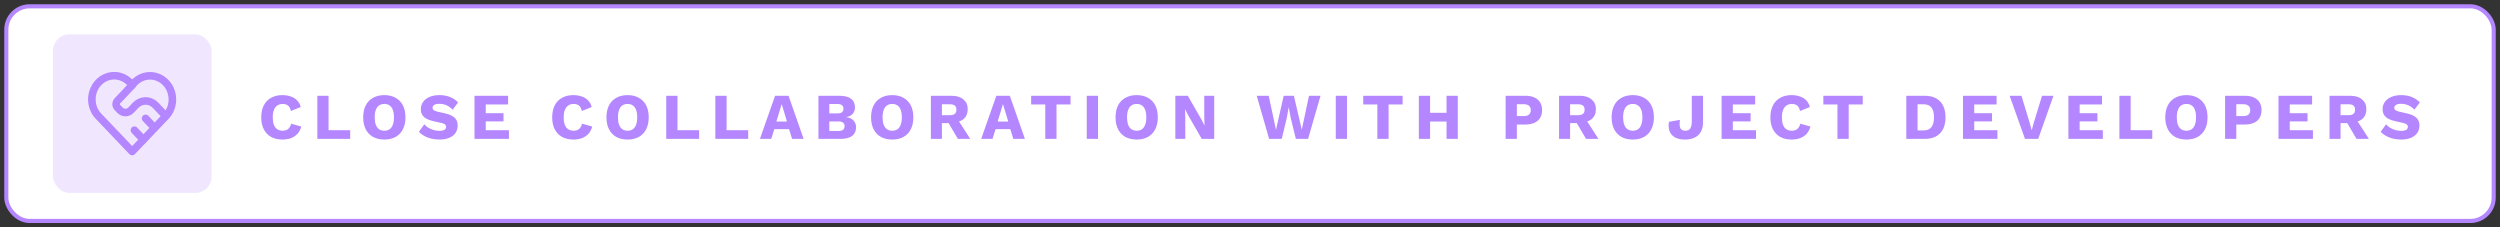
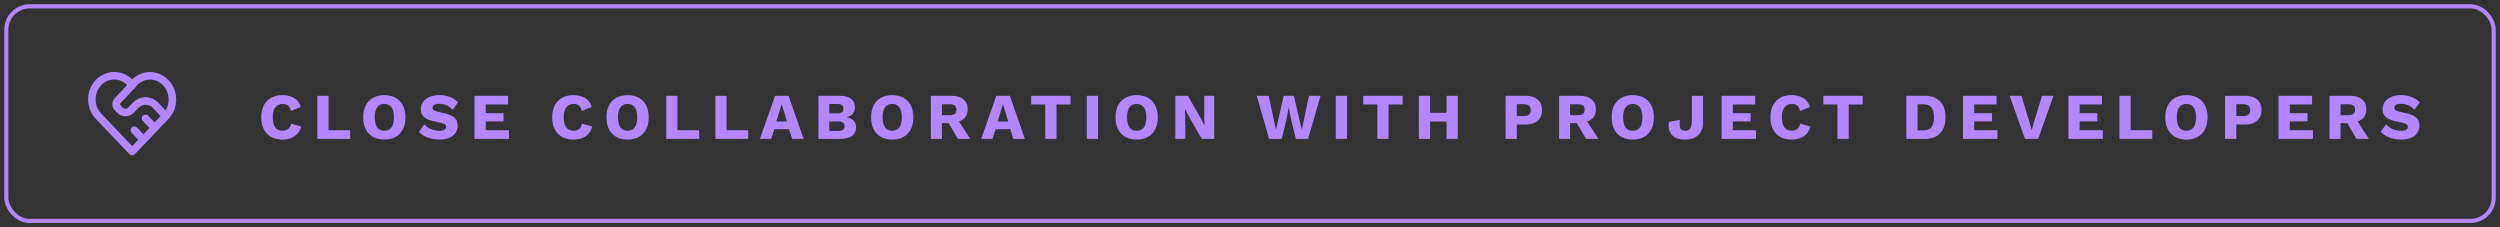
<svg xmlns="http://www.w3.org/2000/svg" width="396" height="36" viewBox="0 0 396 36" fill="none">
  <rect x="0" y="0" width="396" height="36" fill="#333333" stroke="none" />
-   <rect x="1" y="1" width="394" height="34" rx="3.696" fill="url(#paint0_linear_2324_20120)" />
  <rect x="1" y="1" width="394" height="34" rx="3.696" stroke="#B486FF" stroke-width="0.652" stroke-linecap="round" />
-   <rect x="8.391" y="5.435" width="25.13" height="25.13" rx="2.607" fill="#F0E7FF" />
  <path d="M26.247 18.429L20.935 24L15.623 18.429C15.272 18.068 14.996 17.634 14.812 17.154C14.628 16.675 14.539 16.16 14.552 15.643C14.565 15.125 14.679 14.616 14.887 14.148C15.095 13.679 15.392 13.261 15.759 12.92C16.127 12.579 16.558 12.322 17.024 12.166C17.49 12.01 17.982 11.958 18.468 12.013C18.954 12.068 19.424 12.228 19.849 12.485C20.274 12.742 20.643 13.089 20.935 13.505C21.228 13.092 21.598 12.748 22.022 12.494C22.447 12.24 22.916 12.081 23.401 12.028C23.886 11.975 24.375 12.028 24.84 12.185C25.304 12.341 25.733 12.598 26.1 12.938C26.466 13.278 26.763 13.694 26.97 14.161C27.178 14.628 27.292 15.136 27.306 15.652C27.32 16.167 27.233 16.681 27.051 17.159C26.869 17.638 26.595 18.072 26.247 18.433" stroke="#B486FF" stroke-width="1.2" stroke-linecap="round" stroke-linejoin="round" />
  <path d="M20.934 13.5L18.602 15.97C18.469 16.11 18.395 16.301 18.395 16.5C18.395 16.699 18.469 16.89 18.602 17.03L18.986 17.438C19.475 17.955 20.269 17.955 20.757 17.438L21.466 16.688C21.888 16.24 22.462 15.989 23.059 15.989C23.657 15.989 24.23 16.24 24.653 16.688L26.247 18.375" stroke="#B486FF" stroke-width="1.2" stroke-linecap="round" stroke-linejoin="round" />
  <path d="M21.289 20.625L22.706 22.125" stroke="#B486FF" stroke-width="1.2" stroke-linecap="round" stroke-linejoin="round" />
  <path d="M23.059 18.75L24.475 20.25" stroke="#B486FF" stroke-width="1.2" stroke-linecap="round" stroke-linejoin="round" />
  <path d="M47.723 20.044C47.592 20.52 47.382 20.913 47.092 21.224C46.802 21.527 46.457 21.752 46.057 21.896C45.657 22.035 45.215 22.104 44.732 22.104C44.043 22.104 43.446 21.965 42.942 21.69C42.439 21.407 42.052 21.003 41.783 20.479C41.514 19.955 41.38 19.323 41.38 18.585C41.38 17.847 41.514 17.216 41.783 16.692C42.052 16.167 42.439 15.767 42.942 15.491C43.446 15.208 44.039 15.067 44.722 15.067C45.198 15.067 45.636 15.136 46.036 15.274C46.436 15.405 46.774 15.608 47.05 15.884C47.326 16.16 47.523 16.516 47.64 16.95L46.078 17.581C45.981 17.154 45.822 16.861 45.602 16.702C45.388 16.543 45.115 16.464 44.784 16.464C44.46 16.464 44.177 16.543 43.936 16.702C43.701 16.861 43.518 17.099 43.387 17.416C43.263 17.726 43.201 18.116 43.201 18.585C43.201 19.047 43.26 19.437 43.377 19.755C43.494 20.072 43.67 20.31 43.905 20.468C44.146 20.627 44.443 20.706 44.794 20.706C45.126 20.706 45.405 20.617 45.633 20.438C45.867 20.251 46.026 19.968 46.109 19.589L47.723 20.044ZM52.045 20.624H55.47V22H50.265V15.17H52.045V20.624ZM60.883 15.067C61.573 15.067 62.166 15.208 62.663 15.491C63.166 15.767 63.552 16.167 63.822 16.692C64.091 17.216 64.225 17.847 64.225 18.585C64.225 19.323 64.091 19.955 63.822 20.479C63.552 21.003 63.166 21.407 62.663 21.69C62.166 21.965 61.573 22.104 60.883 22.104C60.193 22.104 59.596 21.965 59.093 21.69C58.589 21.407 58.203 21.003 57.934 20.479C57.664 19.955 57.53 19.323 57.53 18.585C57.53 17.847 57.664 17.216 57.934 16.692C58.203 16.167 58.589 15.767 59.093 15.491C59.596 15.208 60.193 15.067 60.883 15.067ZM60.883 16.464C60.552 16.464 60.272 16.543 60.044 16.702C59.817 16.861 59.644 17.099 59.527 17.416C59.41 17.726 59.351 18.116 59.351 18.585C59.351 19.047 59.41 19.437 59.527 19.755C59.644 20.072 59.817 20.31 60.044 20.468C60.272 20.627 60.552 20.706 60.883 20.706C61.214 20.706 61.49 20.627 61.711 20.468C61.938 20.31 62.111 20.072 62.228 19.755C62.345 19.437 62.404 19.047 62.404 18.585C62.404 18.116 62.345 17.726 62.228 17.416C62.111 17.099 61.938 16.861 61.711 16.702C61.49 16.543 61.214 16.464 60.883 16.464ZM69.611 15.067C70.245 15.067 70.804 15.167 71.287 15.367C71.777 15.56 72.201 15.847 72.56 16.226L71.701 17.375C71.404 17.064 71.083 16.833 70.738 16.681C70.4 16.523 70.014 16.443 69.579 16.443C69.324 16.443 69.117 16.471 68.959 16.526C68.8 16.581 68.686 16.657 68.617 16.754C68.548 16.85 68.514 16.961 68.514 17.085C68.514 17.23 68.579 17.354 68.71 17.457C68.848 17.554 69.069 17.637 69.373 17.706L70.521 17.964C71.204 18.123 71.704 18.354 72.022 18.658C72.339 18.961 72.498 19.365 72.498 19.868C72.498 20.351 72.373 20.762 72.125 21.1C71.877 21.431 71.535 21.683 71.101 21.855C70.666 22.021 70.169 22.104 69.611 22.104C69.155 22.104 68.721 22.055 68.307 21.959C67.893 21.855 67.52 21.71 67.189 21.524C66.858 21.338 66.579 21.124 66.351 20.882L67.21 19.692C67.382 19.892 67.593 20.072 67.841 20.23C68.096 20.382 68.372 20.503 68.669 20.593C68.972 20.682 69.279 20.727 69.59 20.727C69.831 20.727 70.031 20.703 70.19 20.655C70.356 20.607 70.476 20.534 70.552 20.438C70.628 20.341 70.666 20.227 70.666 20.096C70.666 19.951 70.614 19.83 70.511 19.734C70.407 19.63 70.211 19.544 69.921 19.475L68.659 19.196C68.272 19.106 67.927 18.989 67.624 18.844C67.327 18.692 67.093 18.492 66.92 18.244C66.748 17.988 66.661 17.671 66.661 17.292C66.661 16.864 66.779 16.485 67.013 16.154C67.248 15.815 67.586 15.55 68.027 15.357C68.469 15.164 68.997 15.067 69.611 15.067ZM75.162 22V15.17H80.481V16.547H76.942V17.933H79.757V19.227H76.942V20.624H80.616V22H75.162ZM93.809 20.044C93.678 20.52 93.468 20.913 93.178 21.224C92.888 21.527 92.543 21.752 92.143 21.896C91.743 22.035 91.302 22.104 90.819 22.104C90.129 22.104 89.532 21.965 89.028 21.69C88.525 21.407 88.139 21.003 87.87 20.479C87.6 19.955 87.466 19.323 87.466 18.585C87.466 17.847 87.6 17.216 87.87 16.692C88.139 16.167 88.525 15.767 89.028 15.491C89.532 15.208 90.125 15.067 90.808 15.067C91.284 15.067 91.722 15.136 92.123 15.274C92.523 15.405 92.861 15.608 93.137 15.884C93.412 16.16 93.609 16.516 93.726 16.95L92.164 17.581C92.067 17.154 91.909 16.861 91.688 16.702C91.474 16.543 91.201 16.464 90.87 16.464C90.546 16.464 90.263 16.543 90.022 16.702C89.787 16.861 89.605 17.099 89.473 17.416C89.349 17.726 89.287 18.116 89.287 18.585C89.287 19.047 89.346 19.437 89.463 19.755C89.58 20.072 89.756 20.31 89.991 20.468C90.232 20.627 90.529 20.706 90.881 20.706C91.212 20.706 91.491 20.617 91.719 20.438C91.953 20.251 92.112 19.968 92.195 19.589L93.809 20.044ZM99.414 15.067C100.104 15.067 100.697 15.208 101.194 15.491C101.698 15.767 102.084 16.167 102.353 16.692C102.622 17.216 102.757 17.847 102.757 18.585C102.757 19.323 102.622 19.955 102.353 20.479C102.084 21.003 101.698 21.407 101.194 21.69C100.697 21.965 100.104 22.104 99.414 22.104C98.724 22.104 98.128 21.965 97.624 21.69C97.12 21.407 96.734 21.003 96.465 20.479C96.196 19.955 96.061 19.323 96.061 18.585C96.061 17.847 96.196 17.216 96.465 16.692C96.734 16.167 97.12 15.767 97.624 15.491C98.128 15.208 98.724 15.067 99.414 15.067ZM99.414 16.464C99.083 16.464 98.804 16.543 98.576 16.702C98.348 16.861 98.176 17.099 98.059 17.416C97.941 17.726 97.883 18.116 97.883 18.585C97.883 19.047 97.941 19.437 98.059 19.755C98.176 20.072 98.348 20.31 98.576 20.468C98.804 20.627 99.083 20.706 99.414 20.706C99.745 20.706 100.021 20.627 100.242 20.468C100.47 20.31 100.642 20.072 100.759 19.755C100.877 19.437 100.935 19.047 100.935 18.585C100.935 18.116 100.877 17.726 100.759 17.416C100.642 17.099 100.47 16.861 100.242 16.702C100.021 16.543 99.745 16.464 99.414 16.464ZM107.313 20.624H110.738V22H105.533V15.17H107.313V20.624ZM115.09 20.624H118.515V22H113.31V15.17H115.09V20.624ZM127.296 22H125.464L124.988 20.458H122.65L122.163 22H120.373L122.774 15.17H124.905L127.296 22ZM122.981 19.247H124.657L123.819 16.485L122.981 19.247ZM129.642 22V15.17H132.964C133.805 15.177 134.426 15.339 134.826 15.657C135.227 15.967 135.427 16.419 135.427 17.012C135.427 17.399 135.313 17.733 135.085 18.016C134.857 18.292 134.509 18.468 134.04 18.544V18.554C134.564 18.623 134.954 18.806 135.209 19.103C135.471 19.392 135.602 19.744 135.602 20.158C135.602 20.744 135.396 21.2 134.982 21.524C134.568 21.841 133.947 22 133.119 22H129.642ZM131.36 20.748H132.819C133.143 20.748 133.385 20.682 133.543 20.551C133.702 20.42 133.781 20.23 133.781 19.982C133.781 19.741 133.702 19.558 133.543 19.434C133.385 19.303 133.143 19.237 132.819 19.237H131.36V20.748ZM131.36 17.964H132.653C133.288 17.964 133.605 17.716 133.605 17.219C133.605 16.723 133.288 16.474 132.653 16.474H131.36V17.964ZM141.331 15.067C142.021 15.067 142.614 15.208 143.111 15.491C143.614 15.767 144.001 16.167 144.27 16.692C144.539 17.216 144.673 17.847 144.673 18.585C144.673 19.323 144.539 19.955 144.27 20.479C144.001 21.003 143.614 21.407 143.111 21.69C142.614 21.965 142.021 22.104 141.331 22.104C140.641 22.104 140.044 21.965 139.541 21.69C139.037 21.407 138.651 21.003 138.382 20.479C138.113 19.955 137.978 19.323 137.978 18.585C137.978 17.847 138.113 17.216 138.382 16.692C138.651 16.167 139.037 15.767 139.541 15.491C140.044 15.208 140.641 15.067 141.331 15.067ZM141.331 16.464C141 16.464 140.72 16.543 140.493 16.702C140.265 16.861 140.093 17.099 139.975 17.416C139.858 17.726 139.8 18.116 139.8 18.585C139.8 19.047 139.858 19.437 139.975 19.755C140.093 20.072 140.265 20.31 140.493 20.468C140.72 20.627 141 20.706 141.331 20.706C141.662 20.706 141.938 20.627 142.159 20.468C142.386 20.31 142.559 20.072 142.676 19.755C142.793 19.437 142.852 19.047 142.852 18.585C142.852 18.116 142.793 17.726 142.676 17.416C142.559 17.099 142.386 16.861 142.159 16.702C141.938 16.543 141.662 16.464 141.331 16.464ZM150.709 15.17C151.523 15.17 152.155 15.364 152.603 15.75C153.058 16.129 153.286 16.636 153.286 17.271C153.286 17.968 153.062 18.499 152.613 18.865C152.165 19.23 151.534 19.413 150.72 19.413L150.554 19.506H149.198V22H147.45V15.17H150.709ZM150.461 18.244C150.806 18.244 151.065 18.175 151.237 18.037C151.409 17.899 151.496 17.678 151.496 17.375C151.496 17.078 151.409 16.861 151.237 16.723C151.065 16.585 150.806 16.516 150.461 16.516H149.198V18.244H150.461ZM151.506 18.616L153.689 22H151.723L149.975 19.009L151.506 18.616ZM162.345 22H160.513L160.037 20.458H157.699L157.212 22H155.422L157.823 15.17H159.955L162.345 22ZM158.03 19.247H159.706L158.868 16.485L158.03 19.247ZM169.575 15.17V16.547H167.351V22H165.571V16.547H163.336V15.17H169.575ZM173.925 15.17V22H172.145V15.17H173.925ZM180.054 15.067C180.744 15.067 181.338 15.208 181.834 15.491C182.338 15.767 182.724 16.167 182.993 16.692C183.262 17.216 183.397 17.847 183.397 18.585C183.397 19.323 183.262 19.955 182.993 20.479C182.724 21.003 182.338 21.407 181.834 21.69C181.338 21.965 180.744 22.104 180.054 22.104C179.365 22.104 178.768 21.965 178.264 21.69C177.761 21.407 177.374 21.003 177.105 20.479C176.836 19.955 176.702 19.323 176.702 18.585C176.702 17.847 176.836 17.216 177.105 16.692C177.374 16.167 177.761 15.767 178.264 15.491C178.768 15.208 179.365 15.067 180.054 15.067ZM180.054 16.464C179.723 16.464 179.444 16.543 179.216 16.702C178.989 16.861 178.816 17.099 178.699 17.416C178.582 17.726 178.523 18.116 178.523 18.585C178.523 19.047 178.582 19.437 178.699 19.755C178.816 20.072 178.989 20.31 179.216 20.468C179.444 20.627 179.723 20.706 180.054 20.706C180.386 20.706 180.662 20.627 180.882 20.468C181.11 20.31 181.282 20.072 181.4 19.755C181.517 19.437 181.576 19.047 181.576 18.585C181.576 18.116 181.517 17.726 181.4 17.416C181.282 17.099 181.11 16.861 180.882 16.702C180.662 16.543 180.386 16.464 180.054 16.464ZM192.33 15.17V22H190.354L188.232 18.306L187.715 17.292H187.705L187.746 18.554V22H186.173V15.17H188.15L190.271 18.865L190.788 19.879H190.799L190.757 18.616V15.17H192.33ZM201.031 22L199.064 15.17H200.958L202.117 20.562L203.338 15.17H204.952L206.204 20.551L207.343 15.17H209.174L207.198 22H205.263L204.456 18.689L204.145 17.023H204.125L203.824 18.689L203.028 22H201.031ZM213.366 15.17V22H211.586V15.17H213.366ZM222.176 15.17V16.547H219.951V22H218.171V16.547H215.936V15.17H222.176ZM230.912 15.17V22H229.133V15.17H230.912ZM226.525 15.17V22H224.745V15.17H226.525ZM230.085 17.871V19.247H225.614V17.871H230.085ZM241.626 15.17C242.185 15.17 242.661 15.26 243.054 15.44C243.447 15.619 243.747 15.877 243.954 16.216C244.161 16.554 244.264 16.964 244.264 17.447C244.264 17.93 244.161 18.34 243.954 18.678C243.747 19.016 243.447 19.275 243.054 19.454C242.661 19.634 242.185 19.724 241.626 19.724H240.27V22H238.49V15.17H241.626ZM241.346 18.389C241.719 18.389 241.998 18.313 242.185 18.161C242.378 18.002 242.474 17.764 242.474 17.447C242.474 17.13 242.378 16.895 242.185 16.743C241.998 16.585 241.719 16.505 241.346 16.505H240.27V18.389H241.346ZM250.214 15.17C251.028 15.17 251.659 15.364 252.108 15.75C252.563 16.129 252.791 16.636 252.791 17.271C252.791 17.968 252.567 18.499 252.118 18.865C251.67 19.23 251.038 19.413 250.224 19.413L250.059 19.506H248.703V22H246.955V15.17H250.214ZM249.966 18.244C250.311 18.244 250.569 18.175 250.742 18.037C250.914 17.899 251.001 17.678 251.001 17.375C251.001 17.078 250.914 16.861 250.742 16.723C250.569 16.585 250.311 16.516 249.966 16.516H248.703V18.244H249.966ZM251.011 18.616L253.194 22H251.228L249.479 19.009L251.011 18.616ZM258.633 15.067C259.323 15.067 259.916 15.208 260.413 15.491C260.917 15.767 261.303 16.167 261.572 16.692C261.841 17.216 261.976 17.847 261.976 18.585C261.976 19.323 261.841 19.955 261.572 20.479C261.303 21.003 260.917 21.407 260.413 21.69C259.916 21.965 259.323 22.104 258.633 22.104C257.943 22.104 257.347 21.965 256.843 21.69C256.34 21.407 255.953 21.003 255.684 20.479C255.415 19.955 255.281 19.323 255.281 18.585C255.281 17.847 255.415 17.216 255.684 16.692C255.953 16.167 256.34 15.767 256.843 15.491C257.347 15.208 257.943 15.067 258.633 15.067ZM258.633 16.464C258.302 16.464 258.023 16.543 257.795 16.702C257.567 16.861 257.395 17.099 257.278 17.416C257.16 17.726 257.102 18.116 257.102 18.585C257.102 19.047 257.16 19.437 257.278 19.755C257.395 20.072 257.567 20.31 257.795 20.468C258.023 20.627 258.302 20.706 258.633 20.706C258.964 20.706 259.24 20.627 259.461 20.468C259.689 20.31 259.861 20.072 259.979 19.755C260.096 19.437 260.154 19.047 260.154 18.585C260.154 18.116 260.096 17.726 259.979 17.416C259.861 17.099 259.689 16.861 259.461 16.702C259.24 16.543 258.964 16.464 258.633 16.464ZM269.76 15.17V19.372C269.76 20.234 269.512 20.907 269.015 21.39C268.519 21.866 267.815 22.104 266.904 22.104C266.235 22.104 265.697 21.986 265.29 21.752C264.883 21.51 264.604 21.179 264.452 20.758C264.3 20.331 264.269 19.844 264.359 19.299L266.097 18.989C266.014 19.617 266.042 20.061 266.18 20.324C266.325 20.579 266.587 20.706 266.966 20.706C267.339 20.706 267.601 20.582 267.753 20.334C267.905 20.086 267.981 19.703 267.981 19.185V15.17H269.76ZM272.701 22V15.17H278.02V16.547H274.481V17.933H277.295V19.227H274.481V20.624H278.154V22H272.701ZM286.774 20.044C286.643 20.52 286.432 20.913 286.143 21.224C285.853 21.527 285.508 21.752 285.108 21.896C284.708 22.035 284.266 22.104 283.783 22.104C283.094 22.104 282.497 21.965 281.993 21.69C281.49 21.407 281.103 21.003 280.834 20.479C280.565 19.955 280.431 19.323 280.431 18.585C280.431 17.847 280.565 17.216 280.834 16.692C281.103 16.167 281.49 15.767 281.993 15.491C282.497 15.208 283.09 15.067 283.773 15.067C284.249 15.067 284.687 15.136 285.087 15.274C285.487 15.405 285.825 15.608 286.101 15.884C286.377 16.16 286.574 16.516 286.691 16.95L285.129 17.581C285.032 17.154 284.873 16.861 284.653 16.702C284.439 16.543 284.166 16.464 283.835 16.464C283.511 16.464 283.228 16.543 282.987 16.702C282.752 16.861 282.569 17.099 282.438 17.416C282.314 17.726 282.252 18.116 282.252 18.585C282.252 19.047 282.311 19.437 282.428 19.755C282.545 20.072 282.721 20.31 282.956 20.468C283.197 20.627 283.494 20.706 283.845 20.706C284.177 20.706 284.456 20.617 284.684 20.438C284.918 20.251 285.077 19.968 285.16 19.589L286.774 20.044ZM295.059 15.17V16.547H292.834V22H291.054V16.547H288.819V15.17H295.059ZM304.857 15.17C305.926 15.17 306.744 15.467 307.31 16.06C307.882 16.654 308.168 17.495 308.168 18.585C308.168 19.675 307.882 20.517 307.31 21.11C306.744 21.703 305.926 22 304.857 22H301.96V15.17H304.857ZM304.681 20.655C305.261 20.655 305.681 20.482 305.944 20.137C306.213 19.786 306.347 19.268 306.347 18.585C306.347 17.902 306.213 17.388 305.944 17.043C305.681 16.692 305.261 16.516 304.681 16.516H303.74V20.655H304.681ZM310.939 22V15.17H316.258V16.547H312.719V17.933H315.534V19.227H312.719V20.624H316.393V22H310.939ZM325.27 15.17L322.848 22H320.758L318.326 15.17H320.199L321.451 19.299L321.824 20.644L322.186 19.32L323.459 15.17H325.27ZM327.635 22V15.17H332.954V16.547H329.415V17.933H332.23V19.227H329.415V20.624H333.089V22H327.635ZM337.495 20.624H340.92V22H335.715V15.17H337.495V20.624ZM346.333 15.067C347.023 15.067 347.616 15.208 348.113 15.491C348.617 15.767 349.003 16.167 349.272 16.692C349.541 17.216 349.675 17.847 349.675 18.585C349.675 19.323 349.541 19.955 349.272 20.479C349.003 21.003 348.617 21.407 348.113 21.69C347.616 21.965 347.023 22.104 346.333 22.104C345.643 22.104 345.047 21.965 344.543 21.69C344.039 21.407 343.653 21.003 343.384 20.479C343.115 19.955 342.98 19.323 342.98 18.585C342.98 17.847 343.115 17.216 343.384 16.692C343.653 16.167 344.039 15.767 344.543 15.491C345.047 15.208 345.643 15.067 346.333 15.067ZM346.333 16.464C346.002 16.464 345.723 16.543 345.495 16.702C345.267 16.861 345.095 17.099 344.978 17.416C344.86 17.726 344.802 18.116 344.802 18.585C344.802 19.047 344.86 19.437 344.978 19.755C345.095 20.072 345.267 20.31 345.495 20.468C345.723 20.627 346.002 20.706 346.333 20.706C346.664 20.706 346.94 20.627 347.161 20.468C347.389 20.31 347.561 20.072 347.678 19.755C347.796 19.437 347.854 19.047 347.854 18.585C347.854 18.116 347.796 17.726 347.678 17.416C347.561 17.099 347.389 16.861 347.161 16.702C346.94 16.543 346.664 16.464 346.333 16.464ZM355.587 15.17C356.146 15.17 356.622 15.26 357.015 15.44C357.408 15.619 357.709 15.877 357.916 16.216C358.122 16.554 358.226 16.964 358.226 17.447C358.226 17.93 358.122 18.34 357.916 18.678C357.709 19.016 357.408 19.275 357.015 19.454C356.622 19.634 356.146 19.724 355.587 19.724H354.232V22H352.452V15.17H355.587ZM355.308 18.389C355.68 18.389 355.96 18.313 356.146 18.161C356.339 18.002 356.436 17.764 356.436 17.447C356.436 17.13 356.339 16.895 356.146 16.743C355.96 16.585 355.68 16.505 355.308 16.505H354.232V18.389H355.308ZM360.916 22V15.17H366.235V16.547H362.696V17.933H365.511V19.227H362.696V20.624H366.369V22H360.916ZM372.256 15.17C373.07 15.17 373.701 15.364 374.149 15.75C374.605 16.129 374.832 16.636 374.832 17.271C374.832 17.968 374.608 18.499 374.16 18.865C373.711 19.23 373.08 19.413 372.266 19.413L372.101 19.506H370.745V22H368.996V15.17H372.256ZM372.007 18.244C372.352 18.244 372.611 18.175 372.784 18.037C372.956 17.899 373.042 17.678 373.042 17.375C373.042 17.078 372.956 16.861 372.784 16.723C372.611 16.585 372.352 16.516 372.007 16.516H370.745V18.244H372.007ZM373.053 18.616L375.236 22H373.27L371.521 19.009L373.053 18.616ZM380.352 15.067C380.987 15.067 381.546 15.167 382.029 15.367C382.519 15.56 382.943 15.847 383.302 16.226L382.443 17.375C382.146 17.064 381.825 16.833 381.48 16.681C381.142 16.523 380.756 16.443 380.321 16.443C380.066 16.443 379.859 16.471 379.701 16.526C379.542 16.581 379.428 16.657 379.359 16.754C379.29 16.85 379.256 16.961 379.256 17.085C379.256 17.23 379.321 17.354 379.452 17.457C379.59 17.554 379.811 17.637 380.114 17.706L381.263 17.964C381.946 18.123 382.446 18.354 382.764 18.658C383.081 18.961 383.24 19.365 383.24 19.868C383.24 20.351 383.115 20.762 382.867 21.1C382.619 21.431 382.277 21.683 381.843 21.855C381.408 22.021 380.911 22.104 380.352 22.104C379.897 22.104 379.463 22.055 379.049 21.959C378.635 21.855 378.262 21.71 377.931 21.524C377.6 21.338 377.321 21.124 377.093 20.882L377.952 19.692C378.124 19.892 378.335 20.072 378.583 20.23C378.838 20.382 379.114 20.503 379.411 20.593C379.714 20.682 380.021 20.727 380.332 20.727C380.573 20.727 380.773 20.703 380.932 20.655C381.098 20.607 381.218 20.534 381.294 20.438C381.37 20.341 381.408 20.227 381.408 20.096C381.408 19.951 381.356 19.83 381.253 19.734C381.149 19.63 380.953 19.544 380.663 19.475L379.4 19.196C379.014 19.106 378.669 18.989 378.366 18.844C378.069 18.692 377.835 18.492 377.662 18.244C377.49 17.988 377.403 17.671 377.403 17.292C377.403 16.864 377.521 16.485 377.755 16.154C377.99 15.815 378.328 15.55 378.769 15.357C379.211 15.164 379.739 15.067 380.352 15.067Z" fill="#B486FF" />
  <defs>
    <linearGradient id="paint0_linear_2324_20120" x1="198" y1="1" x2="198" y2="35" gradientUnits="userSpaceOnUse">
      <stop stop-color="white" />
      <stop offset="1" stop-color="white" />
    </linearGradient>
  </defs>
</svg>